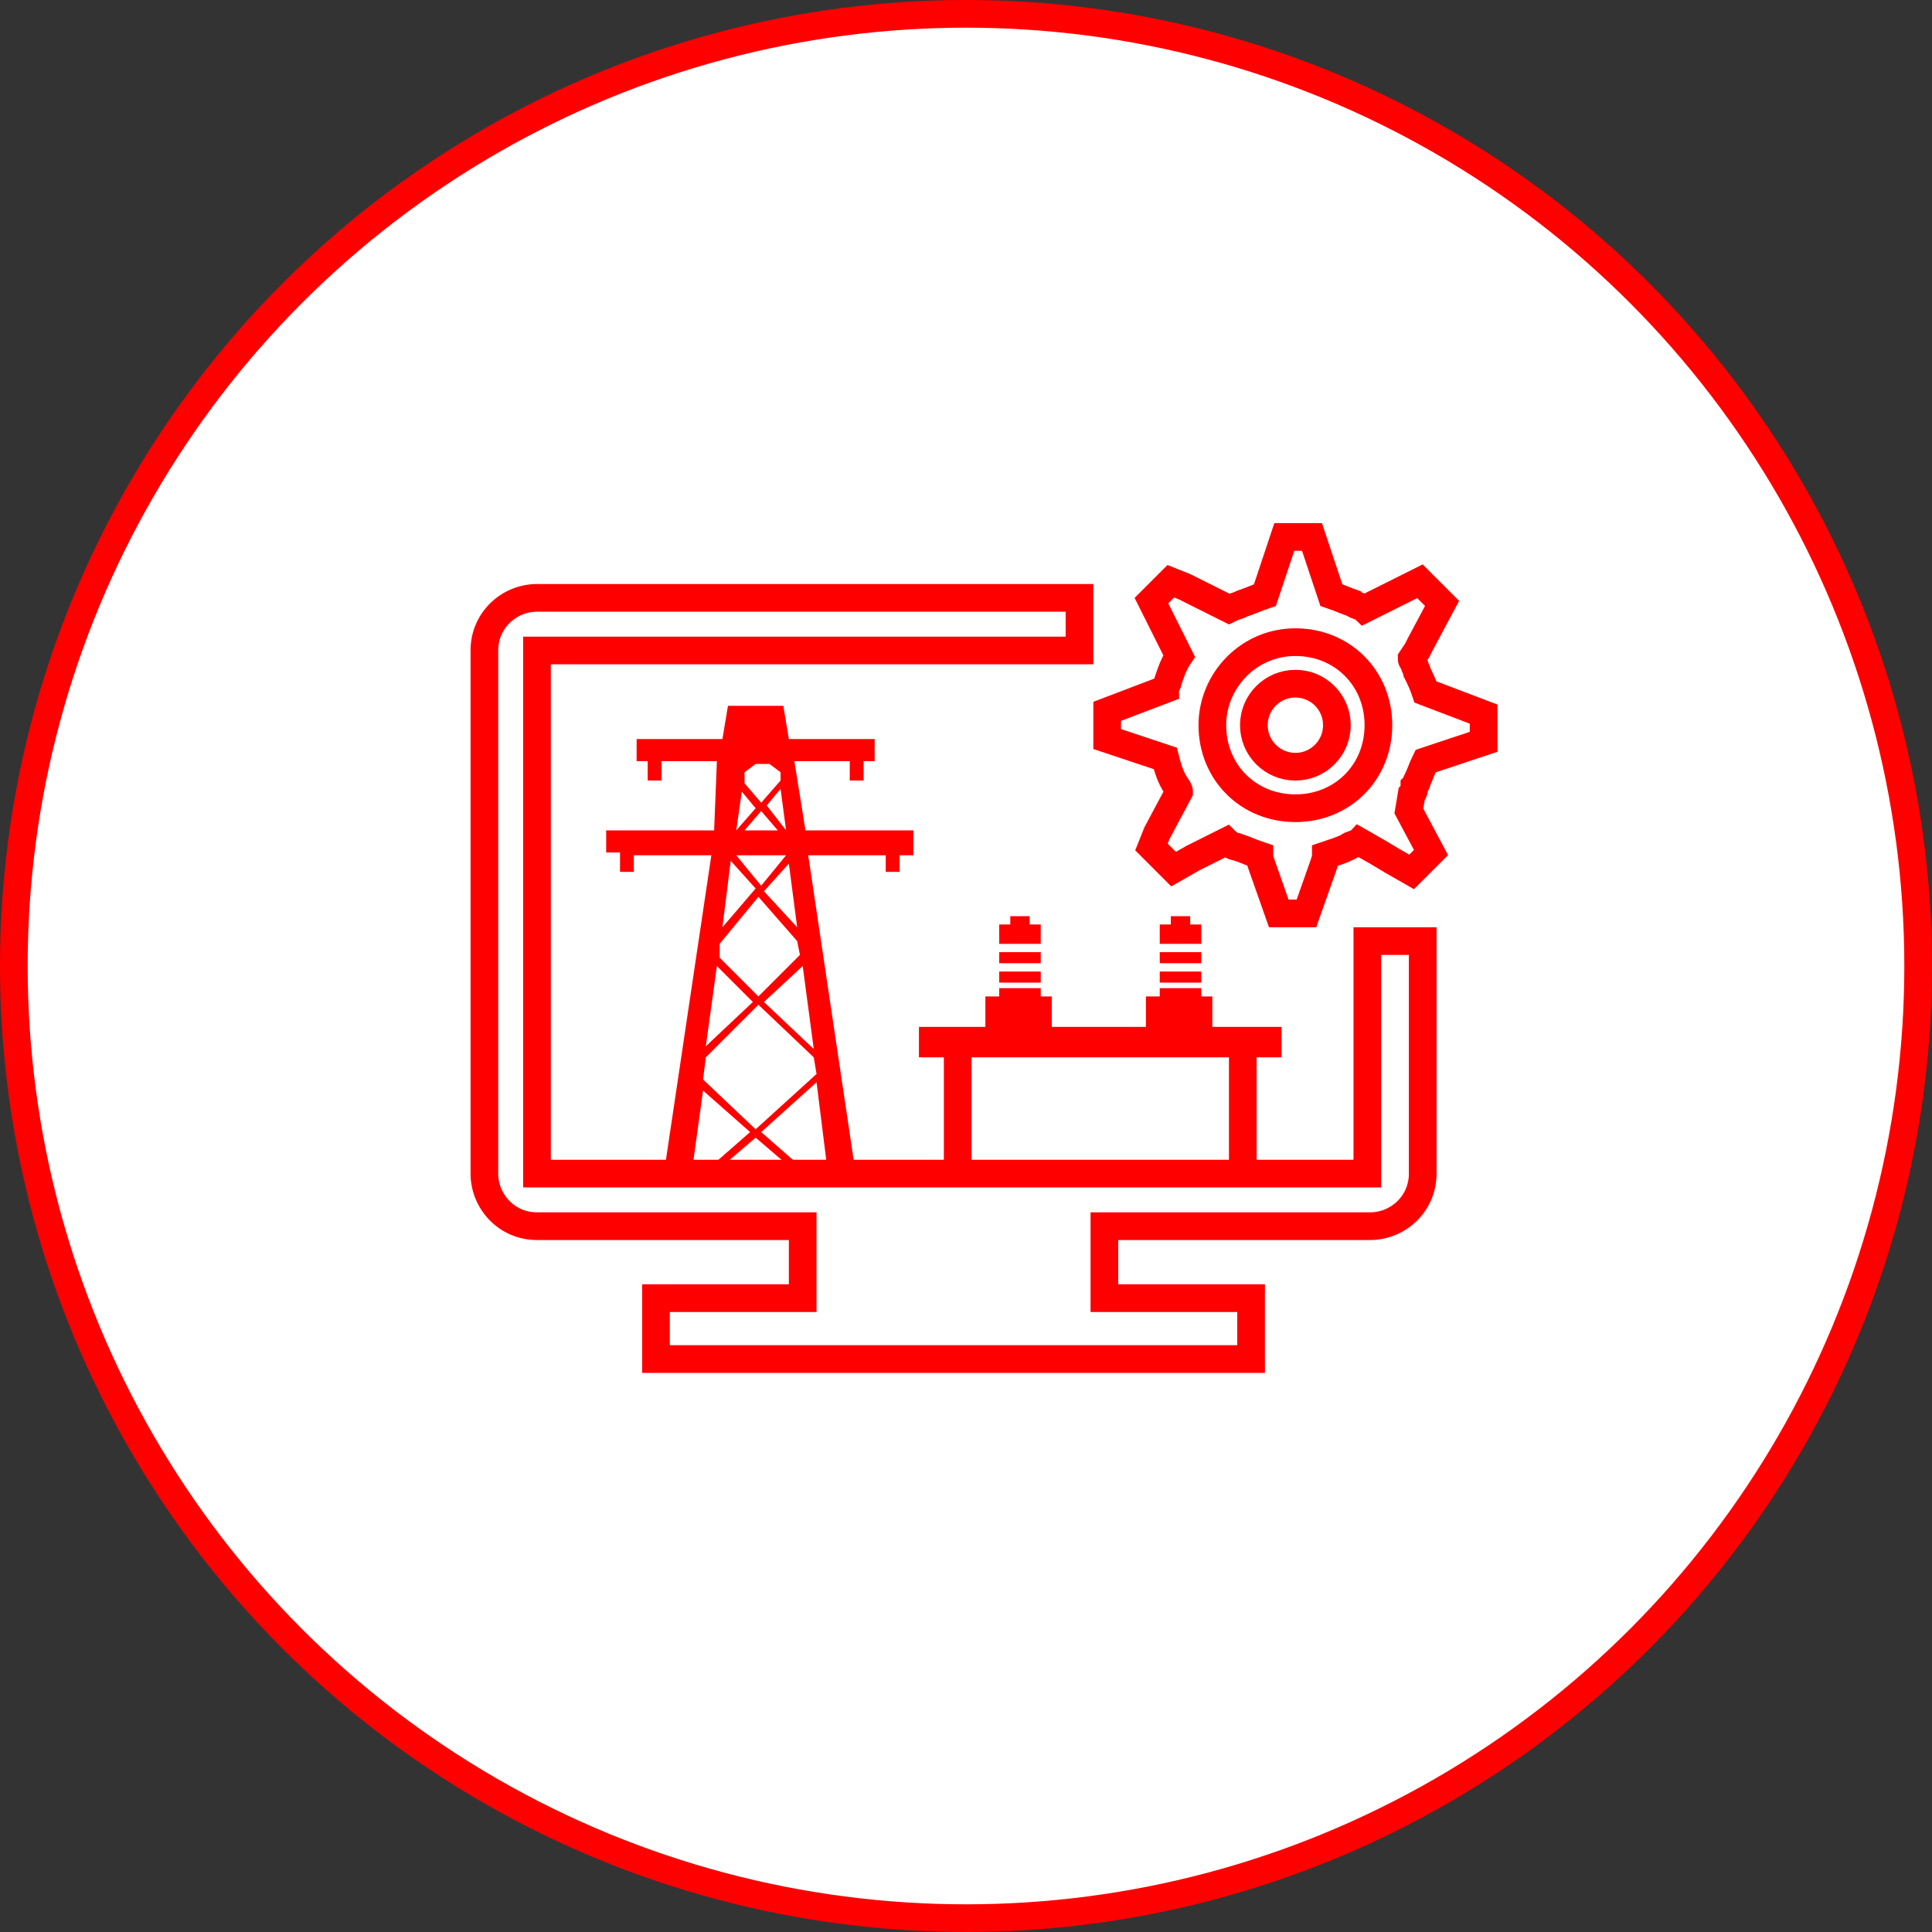
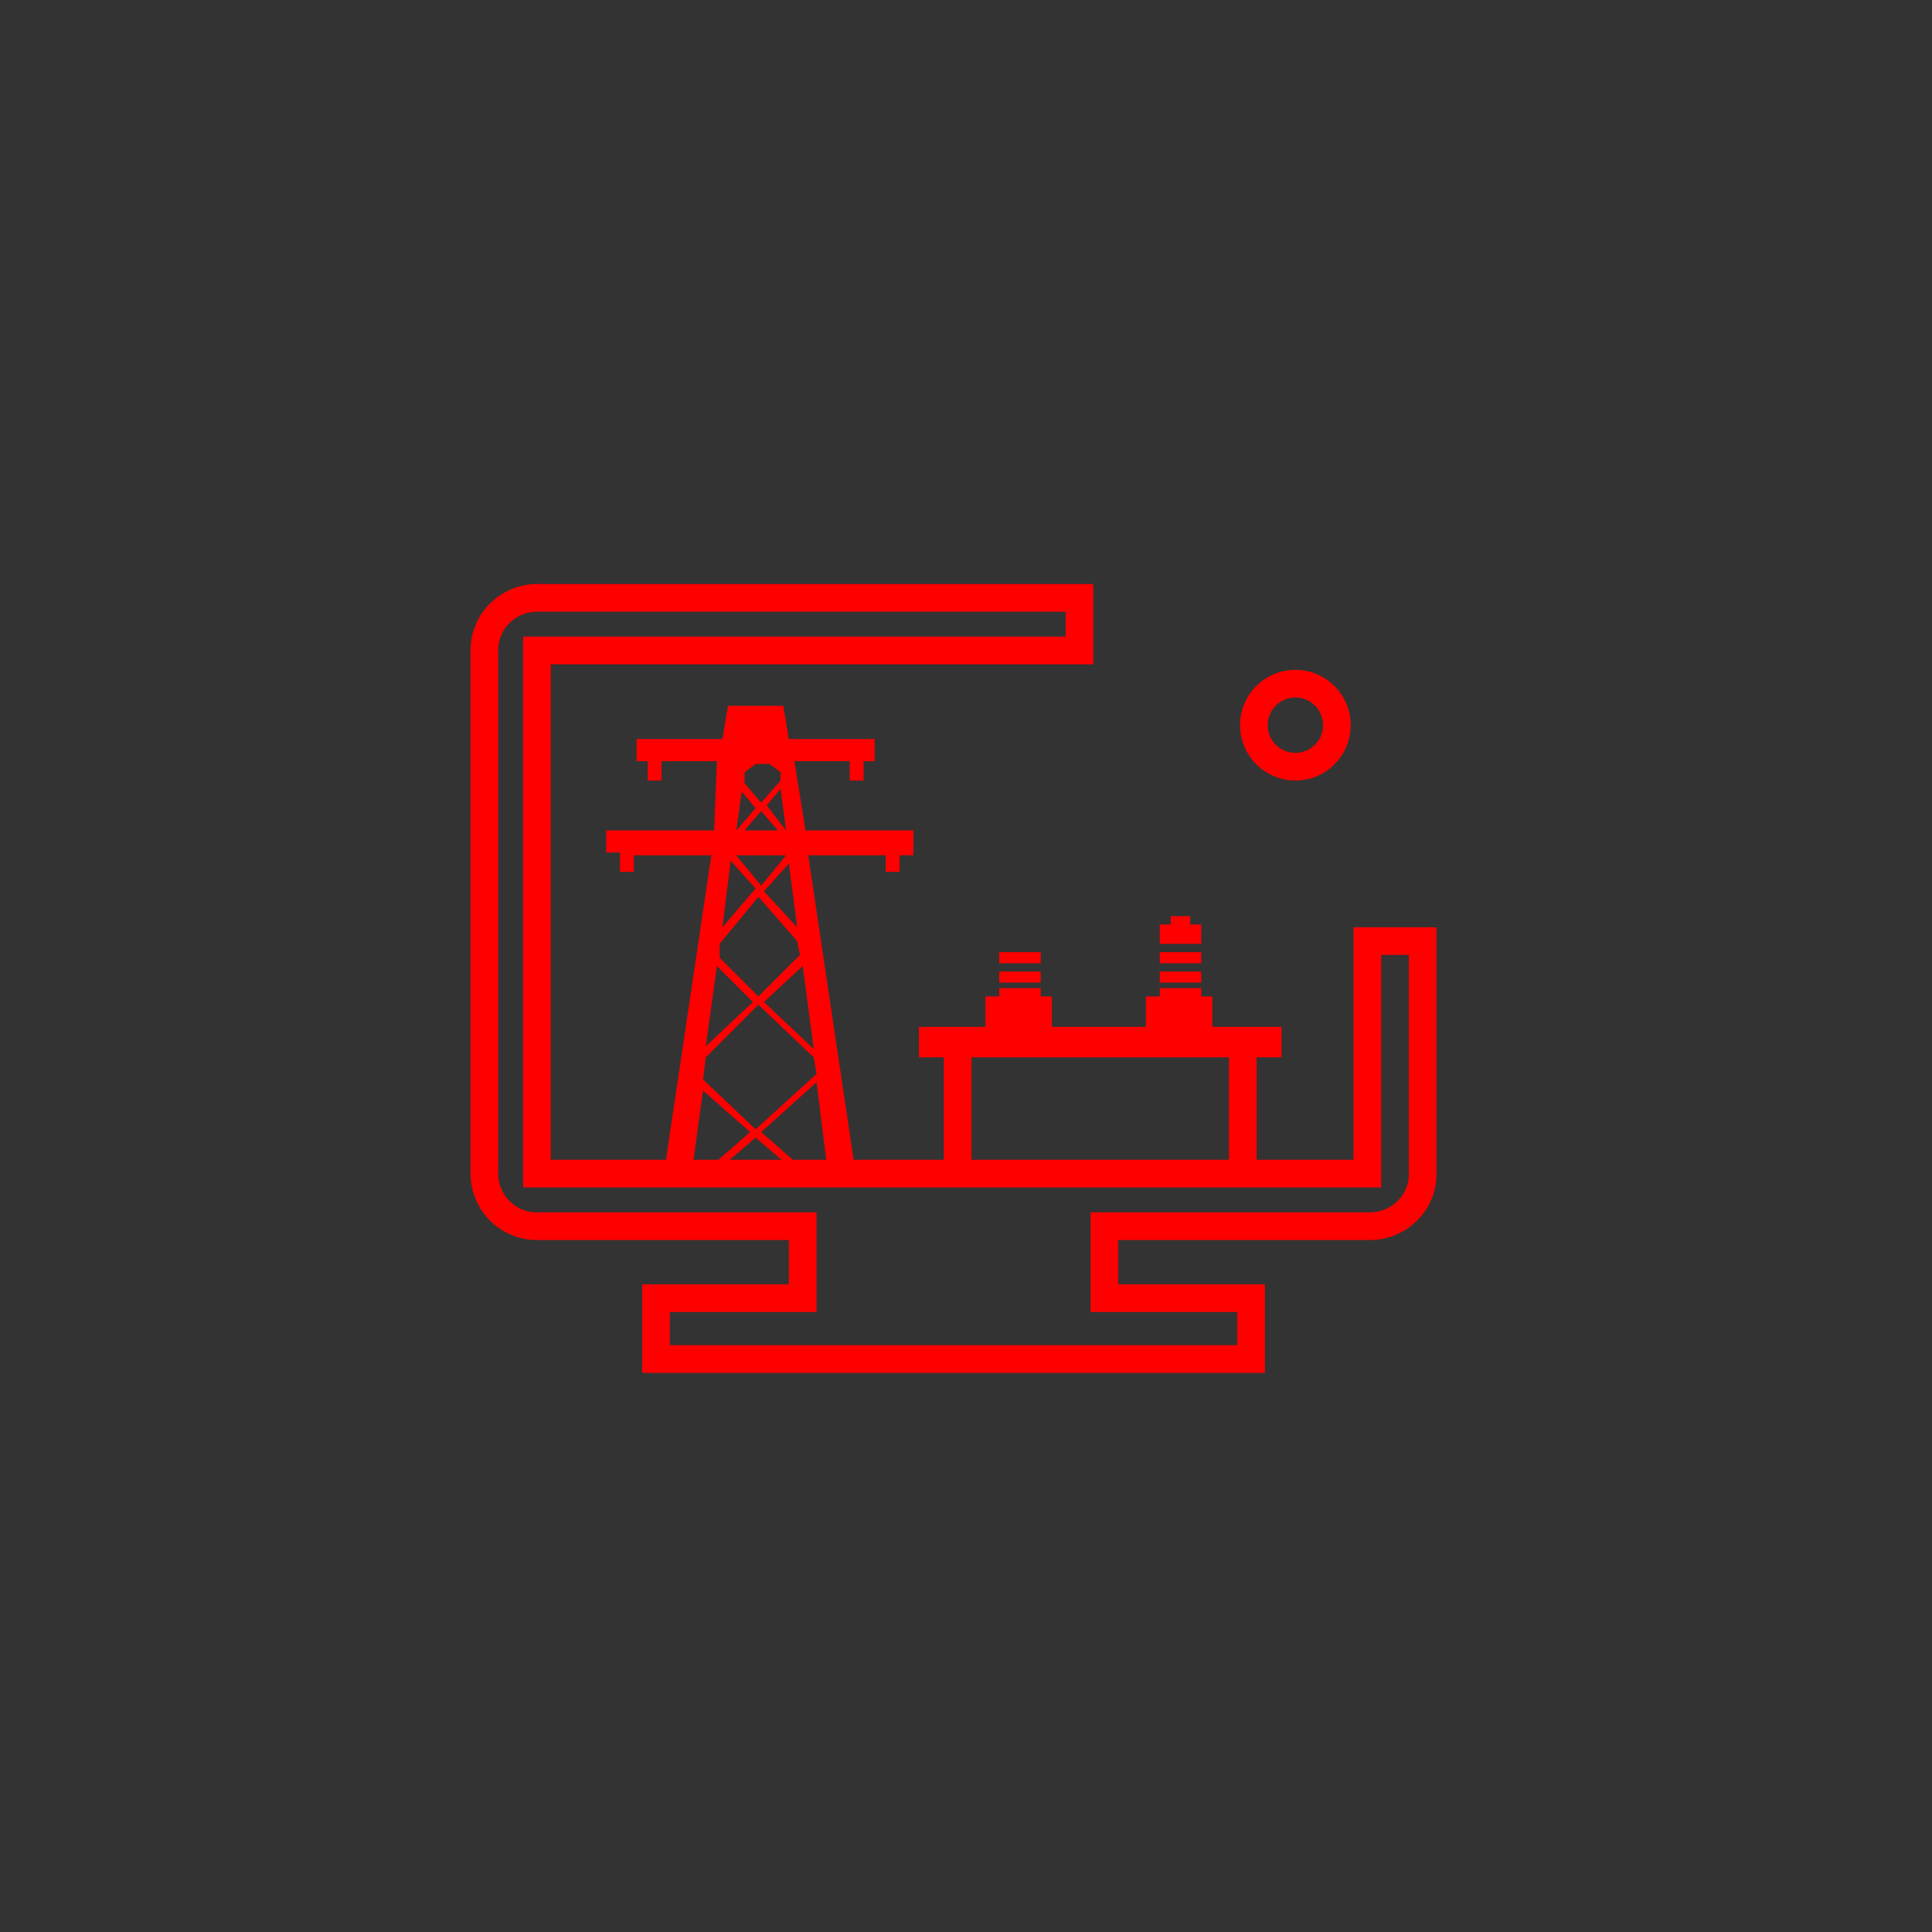
<svg xmlns="http://www.w3.org/2000/svg" id="Layer_4" x="0px" y="0px" viewBox="0 0 69.8 69.8" style="enable-background:new 0 0 69.8 69.8;" xml:space="preserve">
  <rect x="0" y="0" width="69.8" height="69.8" fill="#333333" stroke="none" />
  <style type="text/css"> .st0{fill:#FFFFFF;stroke:#000000;stroke-linecap:round;stroke-miterlimit:10;} .st1{fill:none;stroke:#1E1E1C;stroke-width:0.5;stroke-linecap:round;stroke-linejoin:round;stroke-miterlimit:10;} .st2{fill:none;stroke:#1D1D1B;stroke-width:0.25;stroke-miterlimit:10;} .st3{fill:#FFFFFF;stroke:#1D1D1B;stroke-width:0.25;stroke-miterlimit:10;} .st4{fill:none;stroke:#1E1E1C;stroke-width:0.5;stroke-miterlimit:10;} .st5{fill:#FFFFFF;stroke:#1E1E1C;stroke-width:0.5;stroke-linecap:round;stroke-linejoin:round;stroke-miterlimit:10;} .st6{fill:#FFFFFF;} .st7{fill:none;stroke:#1E1E1C;stroke-width:0.5;stroke-miterlimit:10;stroke-dasharray:1.976,1.976;} .st8{fill:none;stroke:#1E1E1C;stroke-width:0.5;stroke-miterlimit:10;stroke-dasharray:2.026,2.026;} .st9{fill:#FF0000;} .st10{fill:none;stroke:#FF0000;stroke-width:5;stroke-miterlimit:10;} .st11{fill:none;stroke:#FF0000;stroke-width:5;stroke-linecap:round;stroke-linejoin:round;stroke-miterlimit:10;} .st12{clip-path:url(#SVGID_00000111166556188230703910000009779136273501158298_);} .st13{clip-path:url(#SVGID_00000091724679259116105840000007257011033546289054_);} .st14{fill:#D7E3E3;} .st15{fill:none;stroke:#8AB4B3;stroke-width:1.009;stroke-miterlimit:10;} .st16{fill:#BAD1D0;} .st17{fill:none;stroke:#68A3A1;stroke-width:1.025;stroke-miterlimit:10;} .st18{fill:#C6C4C3;} .st19{fill:none;stroke:#85807C;stroke-width:1.025;stroke-miterlimit:10;} .st20{clip-path:url(#SVGID_00000128481148157121627790000007142325829880080808_);fill:none;stroke:#8AB4B3;stroke-width:1.009;stroke-miterlimit:10;} .st21{fill:#E2E0E0;} .st22{clip-path:url(#SVGID_00000137113090441838459630000002131628689227510401_);fill:none;stroke:#A49F9D;stroke-width:1.009;stroke-miterlimit:10;} .st23{clip-path:url(#SVGID_00000122689374780266143180000002119288505113913503_);fill:none;stroke:#8AB4B3;stroke-width:1.009;stroke-miterlimit:10;} .st24{fill:none;stroke:#A49F9D;stroke-width:1.009;stroke-miterlimit:10;} .st25{clip-path:url(#SVGID_00000026880437958358411560000003310996158082087835_);fill:#2B2B2A;} .st26{fill:#2B2B2A;} .st27{clip-path:url(#SVGID_00000134208536362652068520000017550662697055875486_);fill:#2B2B2A;} .st28{clip-path:url(#SVGID_00000042708291266949219560000010468455314921479066_);fill:#2B2B2A;} .st29{clip-path:url(#SVGID_00000115476767744569820880000011263616139720308634_);fill:#2B2B2A;} .st30{clip-path:url(#SVGID_00000047029193971396503610000001543596434107540129_);fill:#2B2B2A;} .st31{clip-path:url(#SVGID_00000090262987699184057020000005572922238442636459_);fill:#2B2B2A;} .st32{clip-path:url(#SVGID_00000166635077839107992400000011476022677046852787_);fill:#2B2B2A;} .st33{clip-path:url(#SVGID_00000091015119292496062130000014522006024880525447_);fill:#2B2B2A;} .st34{clip-path:url(#SVGID_00000134219581618196637960000013232591712311474587_);fill:#2B2B2A;} .st35{clip-path:url(#SVGID_00000050651238533048208850000002479342109385466499_);fill:#2B2B2A;} .st36{clip-path:url(#SVGID_00000021090531197140833590000001847491983794694305_);fill:#2B2B2A;} .st37{clip-path:url(#SVGID_00000038382246009970522420000002446361316221396909_);fill:#2B2B2A;} .st38{clip-path:url(#SVGID_00000130624789246322485620000014352202800221365169_);fill:#2B2B2A;} .st39{clip-path:url(#SVGID_00000001639651041830381650000003455572871642058683_);fill:#2B2B2A;} .st40{clip-path:url(#SVGID_00000093178511858566651330000007104223586831372727_);fill:#2B2B2A;} .st41{clip-path:url(#SVGID_00000062168246668314022810000013764905244782057101_);fill:#2B2B2A;} .st42{clip-path:url(#SVGID_00000057856539736357785730000015554796634201850799_);fill:#2B2B2A;} .st43{clip-path:url(#SVGID_00000158710625608459034480000006414642446354924945_);fill:#2B2B2A;} .st44{clip-path:url(#SVGID_00000173879100481457500780000005112850980702194861_);fill:#2B2B2A;} .st45{clip-path:url(#SVGID_00000143585323012243151820000002949087005682058896_);fill:#2B2B2A;} .st46{clip-path:url(#SVGID_00000003088393076315134750000018446586100724134318_);fill:#2B2B2A;} .st47{clip-path:url(#SVGID_00000079487189643450838500000010598180019699484301_);fill:#2B2B2A;} .st48{clip-path:url(#SVGID_00000163070516380780192420000014397654910873290885_);fill:#2B2B2A;} .st49{clip-path:url(#SVGID_00000169525463296713458890000005664812207562456251_);fill:#2B2B2A;} .st50{clip-path:url(#SVGID_00000034082084192542149980000017028117039847362239_);fill:#2B2B2A;} .st51{clip-path:url(#SVGID_00000121243885904788794040000005186336127155194005_);fill:#2B2B2A;} .st52{clip-path:url(#SVGID_00000055702857392592339130000012371966506389680557_);fill:#2B2B2A;} .st53{clip-path:url(#SVGID_00000088812987915834932290000002736775726946475652_);fill:#2B2B2A;} .st54{clip-path:url(#SVGID_00000049195764813173635170000009359916001062463154_);fill:#2B2B2A;} .st55{clip-path:url(#SVGID_00000145778411073173901950000010151368805715848110_);fill:#2B2B2A;} .st56{clip-path:url(#SVGID_00000103972830461677358880000017193603291568908716_);fill:#2B2B2A;} .st57{clip-path:url(#SVGID_00000114052291803773323370000000438846866400359818_);fill:#2B2B2A;} .st58{clip-path:url(#SVGID_00000129171689006447384380000000929740462092824756_);fill:#2B2B2A;} .st59{clip-path:url(#SVGID_00000145046441493038127000000009604145218850554042_);fill:#2B2B2A;} .st60{clip-path:url(#SVGID_00000101086614779690532940000000203117675197672868_);fill:#2B2B2A;} .st61{clip-path:url(#SVGID_00000117657514160429405180000016295665632937548218_);fill:#2B2B2A;} .st62{clip-path:url(#SVGID_00000150821169148178043970000002531689079168732303_);fill:#2B2B2A;} .st63{clip-path:url(#SVGID_00000113346398908245807200000000172299857798706325_);fill:#2B2B2A;} .st64{clip-path:url(#SVGID_00000072991022042070055950000002487339401588462508_);fill:#2B2B2A;} .st65{clip-path:url(#SVGID_00000097477226722116479930000003814340199780522389_);fill:#2B2B2A;} .st66{clip-path:url(#SVGID_00000162351272002541767670000006138016568345834393_);fill:#2B2B2A;} .st67{clip-path:url(#SVGID_00000071523968309791979790000002980437690634658994_);fill:#2B2B2A;} .st68{clip-path:url(#SVGID_00000034048624930968782390000018299993458244548019_);fill:#2B2B2A;} .st69{clip-path:url(#SVGID_00000173123348597145874620000012617675160457038259_);fill:#2B2B2A;} .st70{clip-path:url(#SVGID_00000141448433941168546640000003537386814899390082_);fill:#2B2B2A;} .st71{clip-path:url(#SVGID_00000148637940120587582840000008979960881231986340_);fill:#2B2B2A;} .st72{clip-path:url(#SVGID_00000140705508991538007580000009805823238809571003_);fill:#2B2B2A;} .st73{clip-path:url(#SVGID_00000155842133963312337000000004876218979917702071_);fill:#2B2B2A;} .st74{clip-path:url(#SVGID_00000078757854742975836510000012297796906698964378_);fill:#2B2B2A;} .st75{clip-path:url(#SVGID_00000111176398729717512200000015394408776146272661_);fill:#2B2B2A;} .st76{clip-path:url(#SVGID_00000087377955519818624740000013316475607577521580_);fill:#2B2B2A;} .st77{clip-path:url(#SVGID_00000048493327627893814840000008549582568847497344_);fill:#2B2B2A;} .st78{clip-path:url(#SVGID_00000173848292445031494040000002774699692751461510_);fill:#2B2B2A;} .st79{clip-path:url(#SVGID_00000060010698577950613910000003840416732403867277_);fill:#2B2B2A;} .st80{clip-path:url(#SVGID_00000052080592899514877280000000057809943308614814_);fill:#2B2B2A;} .st81{clip-path:url(#SVGID_00000129903233742546923770000004358692194537504654_);fill:#2B2B2A;} .st82{clip-path:url(#SVGID_00000057108551648225022290000002731227665620633243_);fill:#2B2B2A;} .st83{clip-path:url(#SVGID_00000023270199916073920750000010193748295315415729_);fill:#2B2B2A;} .st84{clip-path:url(#SVGID_00000055669628147009093070000017466690962005884571_);fill:#2B2B2A;} .st85{clip-path:url(#SVGID_00000111911317275879246210000010330615039337199780_);fill:#2B2B2A;} .st86{clip-path:url(#SVGID_00000021840565124782347330000008200302550172751777_);fill:#2B2B2A;} .st87{clip-path:url(#SVGID_00000179624022024878286720000010598824638298499733_);fill:#2B2B2A;} .st88{clip-path:url(#SVGID_00000054238252376040733670000017772713802545472959_);fill:#2B2B2A;} .st89{clip-path:url(#SVGID_00000044168446856595823860000018131513890945902214_);fill:#2B2B2A;} .st90{clip-path:url(#SVGID_00000002380542320676386250000003693423829558941570_);fill:#2B2B2A;} .st91{clip-path:url(#SVGID_00000026140071250475054030000015258715566619166897_);fill:#2B2B2A;} .st92{clip-path:url(#SVGID_00000158730643454282719590000012542261619599602337_);fill:#2B2B2A;} .st93{clip-path:url(#SVGID_00000168112465531910363440000000739899717342503591_);fill:#2B2B2A;} .st94{clip-path:url(#SVGID_00000076579546816703914530000000683916077128615322_);fill:#2B2B2A;} .st95{clip-path:url(#SVGID_00000058586246144617574620000002116628824951035535_);fill:#2B2B2A;} .st96{fill:#8AB4B3;} .st97{clip-path:url(#SVGID_00000127044502244654129160000011489629417237727619_);fill:#FFFFFF;} .st98{fill:#68A3A1;} .st99{fill:#85807D;} .st100{clip-path:url(#SVGID_00000006675382932910937730000007861459876845990793_);fill:#FFFFFF;} .st101{clip-path:url(#SVGID_00000006675382932910937730000007861459876845990793_);fill:#94BAB8;} .st102{fill:#A49F9D;} .st103{clip-path:url(#SVGID_00000159462874053108171650000003084488278569259945_);fill:#FFFFFF;} .st104{clip-path:url(#SVGID_00000158737965517225004500000003244922066502181303_);fill:#FFFFFF;} .st105{clip-path:url(#SVGID_00000158737965517225004500000003244922066502181303_);fill:#94BAB8;} .st106{clip-path:url(#SVGID_00000165918405543829984770000007379915779863568282_);fill:#FFFFFF;} .st107{clip-path:url(#SVGID_00000165918405543829984770000007379915779863568282_);fill:#A49F9D;} .st108{clip-path:url(#SVGID_00000052088525723007254610000013967162541080134046_);fill:#FFFFFF;} .st109{fill:#85807C;} .st110{clip-path:url(#SVGID_00000171694084930035133920000006963050924583344029_);fill:none;stroke:#FFFFFF;stroke-width:1.792;stroke-miterlimit:10;} .st111{clip-path:url(#SVGID_00000171694084930035133920000006963050924583344029_);fill:#FFFFFF;} .st112{clip-path:url(#SVGID_00000171694084930035133920000006963050924583344029_);fill:#A49F9D;} .st113{fill:none;stroke:#A49F9D;stroke-width:4.102;stroke-miterlimit:10;} .st114{clip-path:url(#SVGID_00000041981927194688201520000014847718876116577432_);fill:#FFFFFF;} .st115{clip-path:url(#SVGID_00000091713747365473368940000018216818641998150029_);fill:none;stroke:#68A3A1;stroke-width:1.025;stroke-miterlimit:10;} .st116{clip-path:url(#SVGID_00000161631102926955464490000004897049554349864610_);fill:#FFFFFF;} .st117{clip-path:url(#SVGID_00000145755796683448166070000006448822886829736082_);fill:#FFFFFF;} .st118{clip-path:url(#SVGID_00000145755796683448166070000006448822886829736082_);fill:#68A3A1;} .st119{clip-path:url(#SVGID_00000124875682273858488920000001803967498053222806_);fill:none;stroke:#FFFFFF;stroke-width:1.538;stroke-miterlimit:10;} .st120{clip-path:url(#SVGID_00000124875682273858488920000001803967498053222806_);fill:#85807D;} .st121{clip-path:url(#SVGID_00000124875682273858488920000001803967498053222806_);fill:#FFFFFF;} .st122{clip-path:url(#SVGID_00000124875682273858488920000001803967498053222806_);fill:none;stroke:#FFFFFF;stroke-width:1.003;stroke-miterlimit:10;} .st123{clip-path:url(#SVGID_00000047779613308195455340000005853803408541077135_);fill:none;stroke:#A49F9D;stroke-width:1.009;stroke-miterlimit:10;} .st124{clip-path:url(#SVGID_00000095313705865791368010000004882039243072949146_);fill:#FFFFFF;} .st125{clip-path:url(#SVGID_00000179640907426831544190000008590922694477485195_);fill:#FFFFFF;} .st126{clip-path:url(#SVGID_00000179640907426831544190000008590922694477485195_);fill:#A49F9D;} .st127{clip-path:url(#SVGID_00000006668426825437337840000017095781531160462508_);fill:none;stroke:#68A3A1;stroke-width:1.025;stroke-miterlimit:10;} .st128{clip-path:url(#SVGID_00000164497548096960810760000014356079068646310335_);fill:none;stroke:#FFFFFF;stroke-width:1.414;stroke-linecap:round;stroke-linejoin:round;stroke-miterlimit:10;} .st129{fill:none;stroke:#FFFFFF;stroke-width:0.943;stroke-miterlimit:10;} .st130{fill:none;stroke:#68A3A1;stroke-width:1.596;stroke-miterlimit:10;} .st131{fill:#FFFFFF;stroke:#000000;stroke-miterlimit:10;} .st132{fill:none;stroke:#000000;stroke-linecap:round;stroke-miterlimit:10;} .st133{fill:#F2F2F2;} .st134{fill:#F2F2F2;stroke:#000000;stroke-miterlimit:10;} .st135{fill:#FFFFFF;stroke:#000000;stroke-linejoin:round;stroke-miterlimit:10;} .st136{fill:#F2F2F2;stroke:#000000;stroke-linecap:round;stroke-linejoin:round;stroke-miterlimit:10;} .st137{fill:none;stroke:#000000;stroke-miterlimit:10;} .st138{fill:#FFFFFF;stroke:#000000;stroke-linecap:round;stroke-linejoin:round;stroke-miterlimit:10;} .st139{fill:#E10613;} .st140{fill:none;stroke:#000000;stroke-width:0.5;stroke-miterlimit:10;} .st141{fill:#FFFFFF;stroke:#1E1E1C;stroke-width:0.5;stroke-miterlimit:10;} .st142{fill:none;stroke:#1E1E1C;stroke-width:0.25;stroke-miterlimit:10;} .st143{fill:none;stroke:#FF0000;stroke-width:0.25;stroke-miterlimit:10;} .st144{fill:#FFFFFF;stroke:#FF0000;stroke-miterlimit:10;} .st145{fill:#FFFFFF;stroke:#E10613;stroke-miterlimit:10;} .st146{fill:none;stroke:#FF0000;stroke-miterlimit:10;} .st147{fill:none;stroke:#E10613;stroke-miterlimit:10;} .st148{fill-rule:evenodd;clip-rule:evenodd;fill:#FFFFFF;} .st149{fill:#FFFFFF;stroke:#FF0000;stroke-linecap:round;stroke-miterlimit:10;} </style>
  <g>
-     <circle class="st144" cx="34.9" cy="34.9" r="34.4" />
    <g>
      <g>
-         <path class="st146" d="M51.2,28.2c0.1-0.2,0.2-0.5,0.3-0.7l2.1-0.7v-1L51.5,25c-0.1-0.3-0.2-0.5-0.3-0.7c0-0.1-0.1-0.2-0.1-0.3 c0-0.1-0.1-0.1-0.1-0.2l0.2-0.3l0.1-0.2l0.8-1.5L51.3,21l0,0l-0.4,0.2l-0.6,0.3l-1,0.5c-0.1-0.1-0.3-0.1-0.4-0.2 c-0.3-0.1-0.5-0.2-0.8-0.3l-0.7-2.1h-1l-0.7,2.1c-0.3,0.1-0.5,0.2-0.8,0.3c-0.2,0.1-0.3,0.1-0.5,0.2l-1.6-0.8L42.3,21l-0.7,0.7 l0.7,1.4l0.3,0.6c-0.2,0.3-0.3,0.6-0.4,0.9c0,0.1-0.1,0.2-0.1,0.3L40,25.7v1l2.1,0.7c0.1,0.4,0.2,0.7,0.4,1 c0,0.1,0.1,0.1,0.1,0.2l-0.8,1.5l-0.2,0.5l0.4,0.4l0.4,0.4l0.7-0.4l0.4-0.2l0.8-0.4c0.1,0.1,0.3,0.2,0.4,0.2 c0.3,0.1,0.5,0.2,0.8,0.3l0,0.1l0.1,0.3l0.6,1.7h1l0.6-1.7l0.1-0.3l0-0.1c0.3-0.1,0.6-0.2,0.8-0.3c0.1-0.1,0.3-0.1,0.4-0.2 l0.7,0.4l0.5,0.3l0.7,0.4l0.7-0.7l-0.8-1.5L51,28.7c0.1-0.1,0.1-0.2,0.1-0.3C51.2,28.3,51.2,28.2,51.2,28.2z M46.8,23.2 c1.7,0,3,1.3,3,3c0,1.7-1.3,3-3,3c-1.7,0-3-1.3-3-3C43.8,24.6,45.1,23.2,46.8,23.2z" />
        <circle class="st146" cx="46.8" cy="26.2" r="1.5" />
      </g>
      <g>
        <polygon class="st9" points="46.3,37.1 43.8,37.1 43.8,36 43.4,36 43.4,35.7 41.9,35.7 41.9,36 41.4,36 41.4,37.1 38,37.1 38,36 37.6,36 37.6,35.7 36.1,35.7 36.1,36 35.6,36 35.6,37.1 33.2,37.1 33.2,38.2 34.1,38.2 34.1,42.3 35.1,42.3 35.1,38.2 44.4,38.2 44.4,42.3 45.4,42.3 45.4,38.2 46.3,38.2 " />
        <rect x="36.1" y="35.1" class="st9" width="1.5" height="0.4" />
        <rect x="36.1" y="34.4" class="st9" width="1.5" height="0.4" />
-         <polygon class="st9" points="37.6,33.4 37.2,33.4 37.2,33.1 36.5,33.1 36.5,33.4 36.1,33.4 36.1,34.1 37.6,34.1 " />
        <rect x="41.9" y="35.1" class="st9" width="1.5" height="0.4" />
        <rect x="41.9" y="34.4" class="st9" width="1.5" height="0.4" />
        <polygon class="st9" points="43.4,33.4 43,33.4 43,33.1 42.3,33.1 42.3,33.4 41.9,33.4 41.9,34.1 43.4,34.1 " />
        <path class="st9" d="M22.4,31.5h0.5v-0.6h2.8L24,42.3h1l0.4-2.9l1.7,1.5l-1.6,1.4h0.4l1.4-1.2l1.4,1.2h0.4l-1.6-1.4l2-1.8 l0.4,3.2h1l-1.7-11.4H32v0.6h0.5v-0.6H33V30h-3.9l-0.4-2.5h2v0.7h0.5v-0.7h0.4v-0.8h-3.1l-0.2-1.2h-2l-0.2,1.2h-3.1v0.8h0.4v0.7 h0.5v-0.7h2L25.8,30h-3.9v0.8h0.5V31.5z M29.5,38.8l-2.2,2L25.4,39l0.1-0.8l1.9-1.9l2,1.9L29.5,38.8z M29.4,37.9l-1.8-1.7 l1.4-1.3L29.4,37.9z M28.5,31.2l0.3,2.3l-1.2-1.3L28.5,31.2z M28.4,30l-0.7-0.9l0.5-0.6L28.4,30z M28.1,30h-1.2l0.6-0.7L28.1,30z M26.9,27.9l0.4-0.3h0.5l0.4,0.3l0,0.3l-0.7,0.8l-0.6-0.7L26.9,27.9z M26.8,28.6l0.5,0.6l-0.7,0.8L26.8,28.6z M28.4,30.9L27.5,32 l-0.9-1.1H28.4z M26.4,31.1l0.9,1l-1.2,1.4L26.4,31.1z M26,34.1l1.4-1.7l1.4,1.6l0.1,0.5L27.4,36L26,34.6L26,34.1z M25.9,34.9 l1.3,1.3l-1.7,1.6L25.9,34.9z" />
      </g>
      <path class="st146" d="M49.4,34v8.4H19.4V23.5H39v-1.9H19.4c-1,0-1.9,0.8-1.9,1.9v18.9c0,1,0.8,1.9,1.9,1.9H29v2.6h-5.3v2.2h21.5 v-2.2h-5.3v-2.6h9.6c1,0,1.9-0.8,1.9-1.9V34H49.4z" />
    </g>
  </g>
</svg>